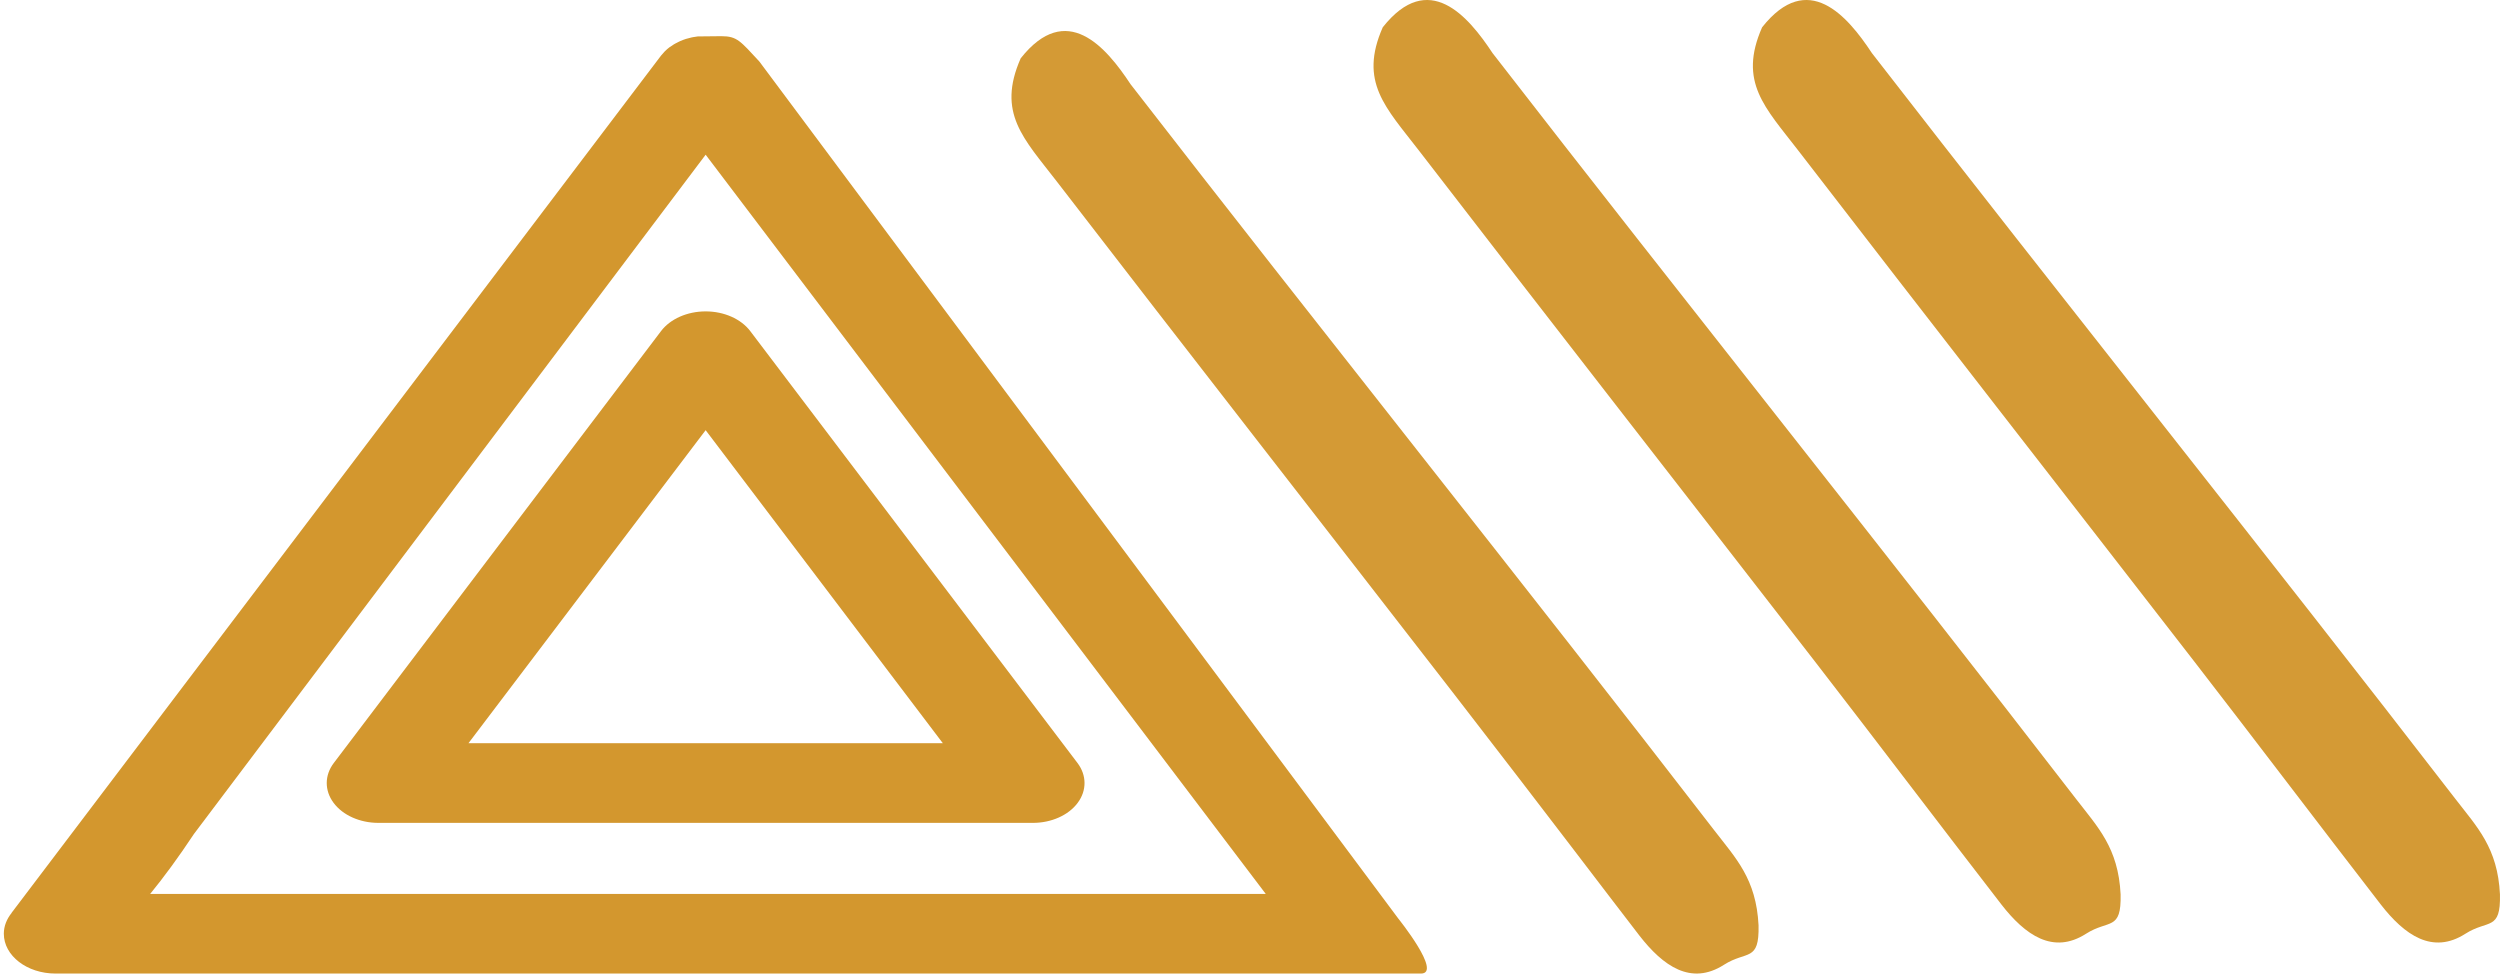
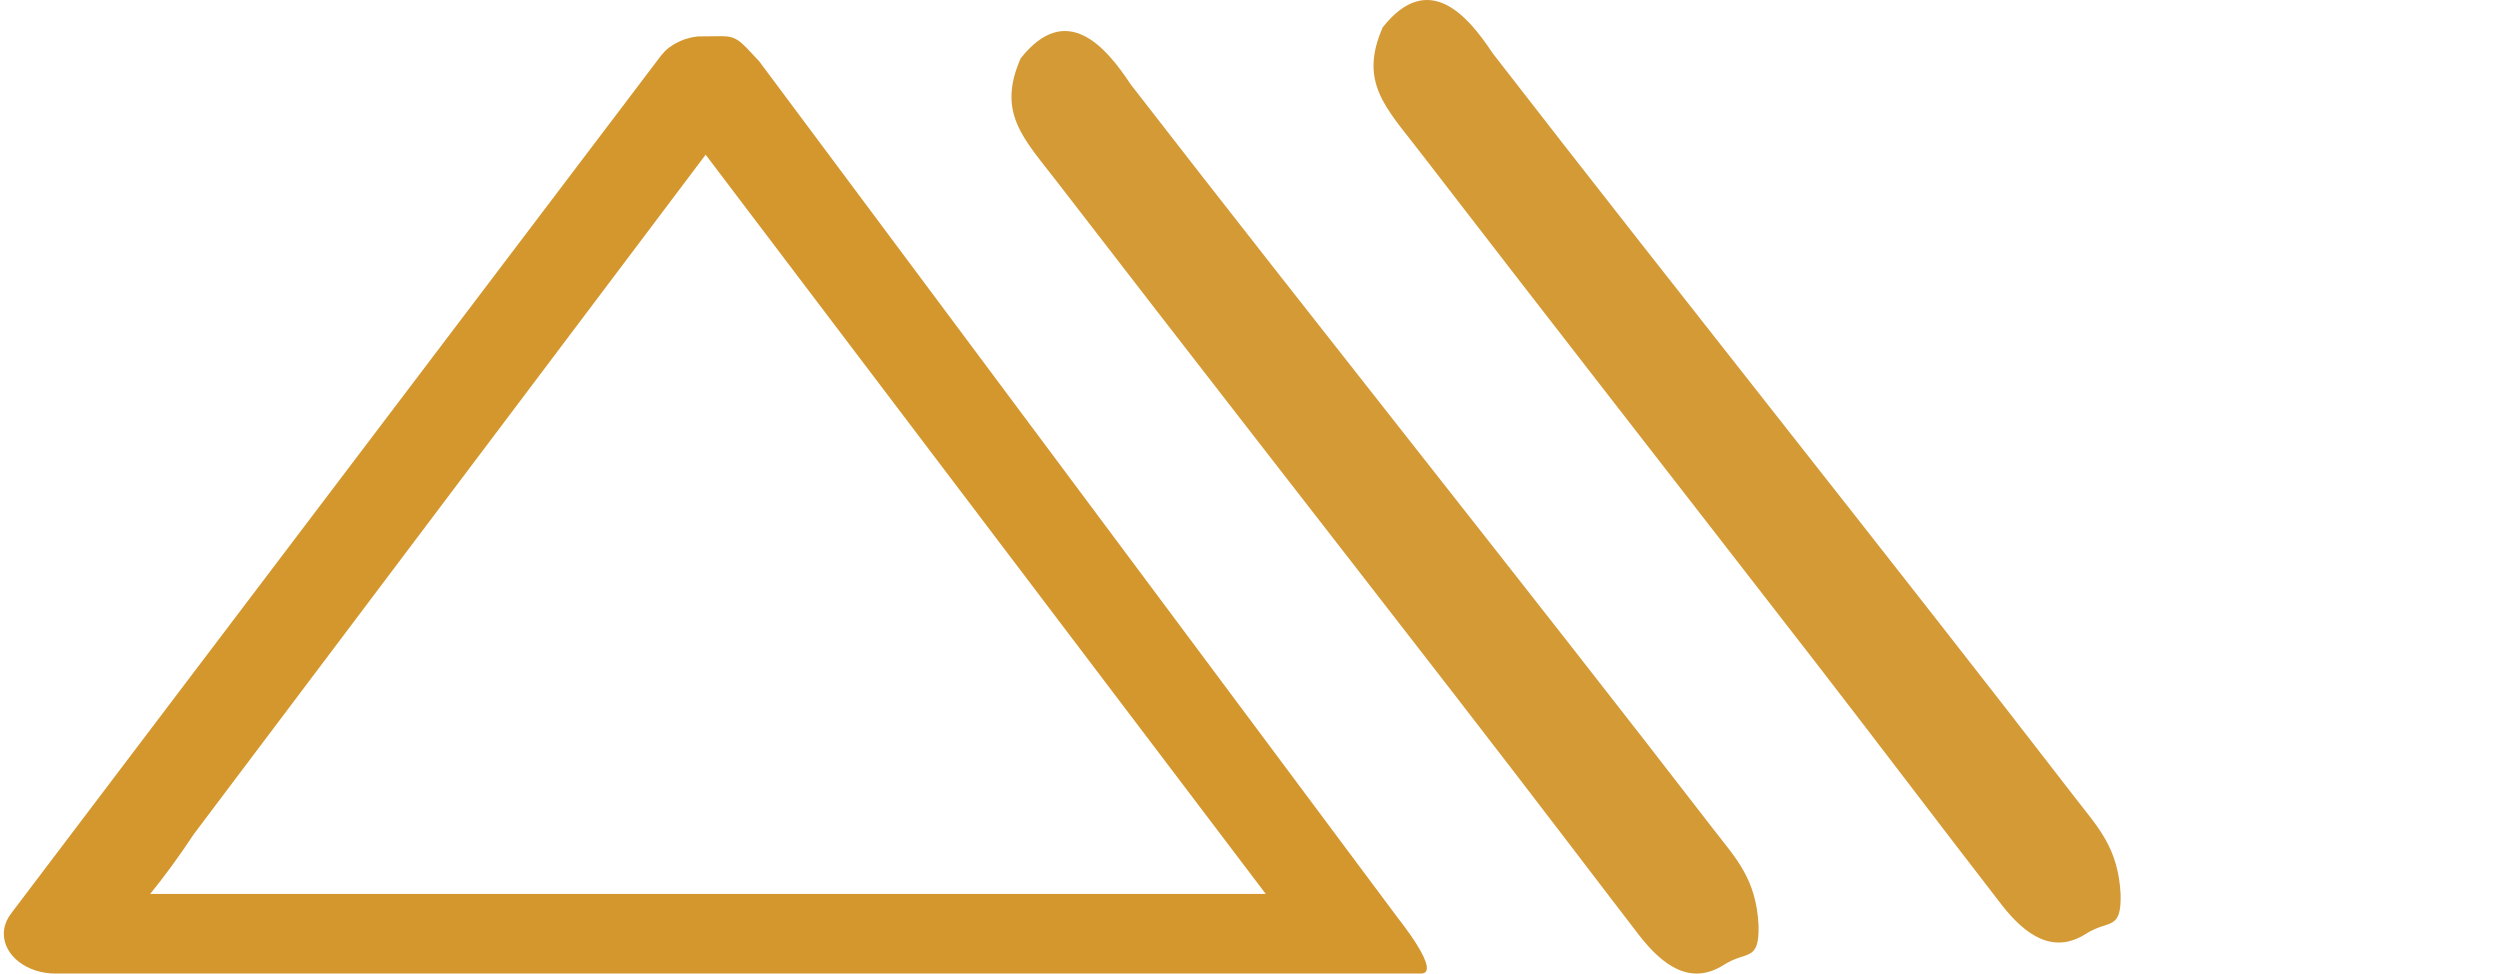
<svg xmlns="http://www.w3.org/2000/svg" version="1.1" id="Layer_1" x="0px" y="0px" width="217.504px" height="84.699px" viewBox="0 0 217.504 84.699" xml:space="preserve">
-   <path fill="#D3972E" d="M28.172,75" />
  <g>
-     <path fill="#D3972E" d="M57.509,28.809L29.041,66.381c-0.812,1.07-0.819,2.396-0.017,3.47c0.802,1.078,2.29,1.741,3.899,1.741 H89.86c1.61,0,3.098-0.663,3.899-1.741c0.802-1.074,0.795-2.398-0.016-3.47L65.275,28.809c-0.806-1.064-2.284-1.718-3.883-1.718 C59.794,27.091,58.315,27.745,57.509,28.809z M82.029,64.662H40.756l20.636-27.236L82.029,64.662L82.029,64.662z" />
    <path fill="#D3972E" d="M66.064,5.351c-1.665-1.794-1.938-2.203-3.313-2.203c-0.514,0-1.995,0.014-2.043,0.021 c-0.137,0.015-0.272,0.037-0.405,0.062c-0.045,0.008-0.089,0.017-0.133,0.026c-0.164,0.036-0.325,0.077-0.48,0.125 c-0.007,0.002-0.013,0.004-0.02,0.006c-0.167,0.053-0.329,0.116-0.485,0.184c-0.034,0.015-0.065,0.031-0.099,0.046 c-0.119,0.055-0.234,0.114-0.346,0.177c-0.04,0.022-0.08,0.045-0.12,0.069c-0.123,0.074-0.24,0.151-0.352,0.234 c-0.015,0.011-0.031,0.021-0.046,0.032c-0.125,0.095-0.24,0.197-0.35,0.304c-0.028,0.027-0.052,0.053-0.078,0.081 c-0.088,0.09-0.169,0.182-0.245,0.279c-0.012,0.017-0.029,0.03-0.041,0.047L15.9,59.756C1.009,79.415,1.009,79.415,1.009,79.415 s0.002,0.009,0.002,0.011c-0.422,0.527-0.678,1.143-0.678,1.808c0,1.914,2.013,3.466,4.497,3.466c0,0,81.547,0,118.797,0 c1.875,0-1.971-4.782-1.971-4.782L66.064,5.351z M16.882,72.544l44.51-59.084l48.729,64.311H13.066 C14.23,76.349,15.494,74.636,16.882,72.544z" />
  </g>
  <path fill="#D49A35" d="M152.997,80.509c0.07,3.213-1.031,2.163-3.01,3.429c-2.862,1.829-5.291,0.123-7.371-2.56 c-2.678-3.463-7.639-10.043-16.186-21.091c-11.499-14.847-23.039-29.63-34.499-44.513c-2.87-3.725-5.227-5.941-3.129-10.701 c3.984-5.039,7.427-0.979,9.553,2.246c16.269,21.007,34.524,43.831,50.755,64.877C151.025,74.681,152.793,76.456,152.997,80.509z" />
  <path fill="#D49A35" d="M184.497,77.81c0.07,3.213-1.031,2.163-3.01,3.429c-2.862,1.829-5.291,0.123-7.371-2.56 c-5.417-7.006-10.768-14.088-16.186-21.091c-11.499-14.847-23.039-29.63-34.499-44.513c-2.869-3.725-5.227-5.941-3.129-10.701 c3.984-5.039,7.427-0.979,9.553,2.246c16.27,21.007,34.524,43.831,50.756,64.877C182.525,71.981,184.293,73.757,184.497,77.81z" />
-   <path fill="#D49A35" d="M217.501,77.81c0.07,3.213-1.031,2.163-3.01,3.429c-2.861,1.829-5.291,0.123-7.371-2.56 c-5.416-7.006-10.768-14.088-16.186-21.091c-11.498-14.847-23.039-29.63-34.498-44.513c-2.869-3.725-5.227-5.941-3.129-10.701 c3.984-5.039,7.426-0.979,9.553,2.246c16.27,21.007,34.523,43.831,50.756,64.877C215.53,71.981,217.298,73.757,217.501,77.81z" />
</svg>